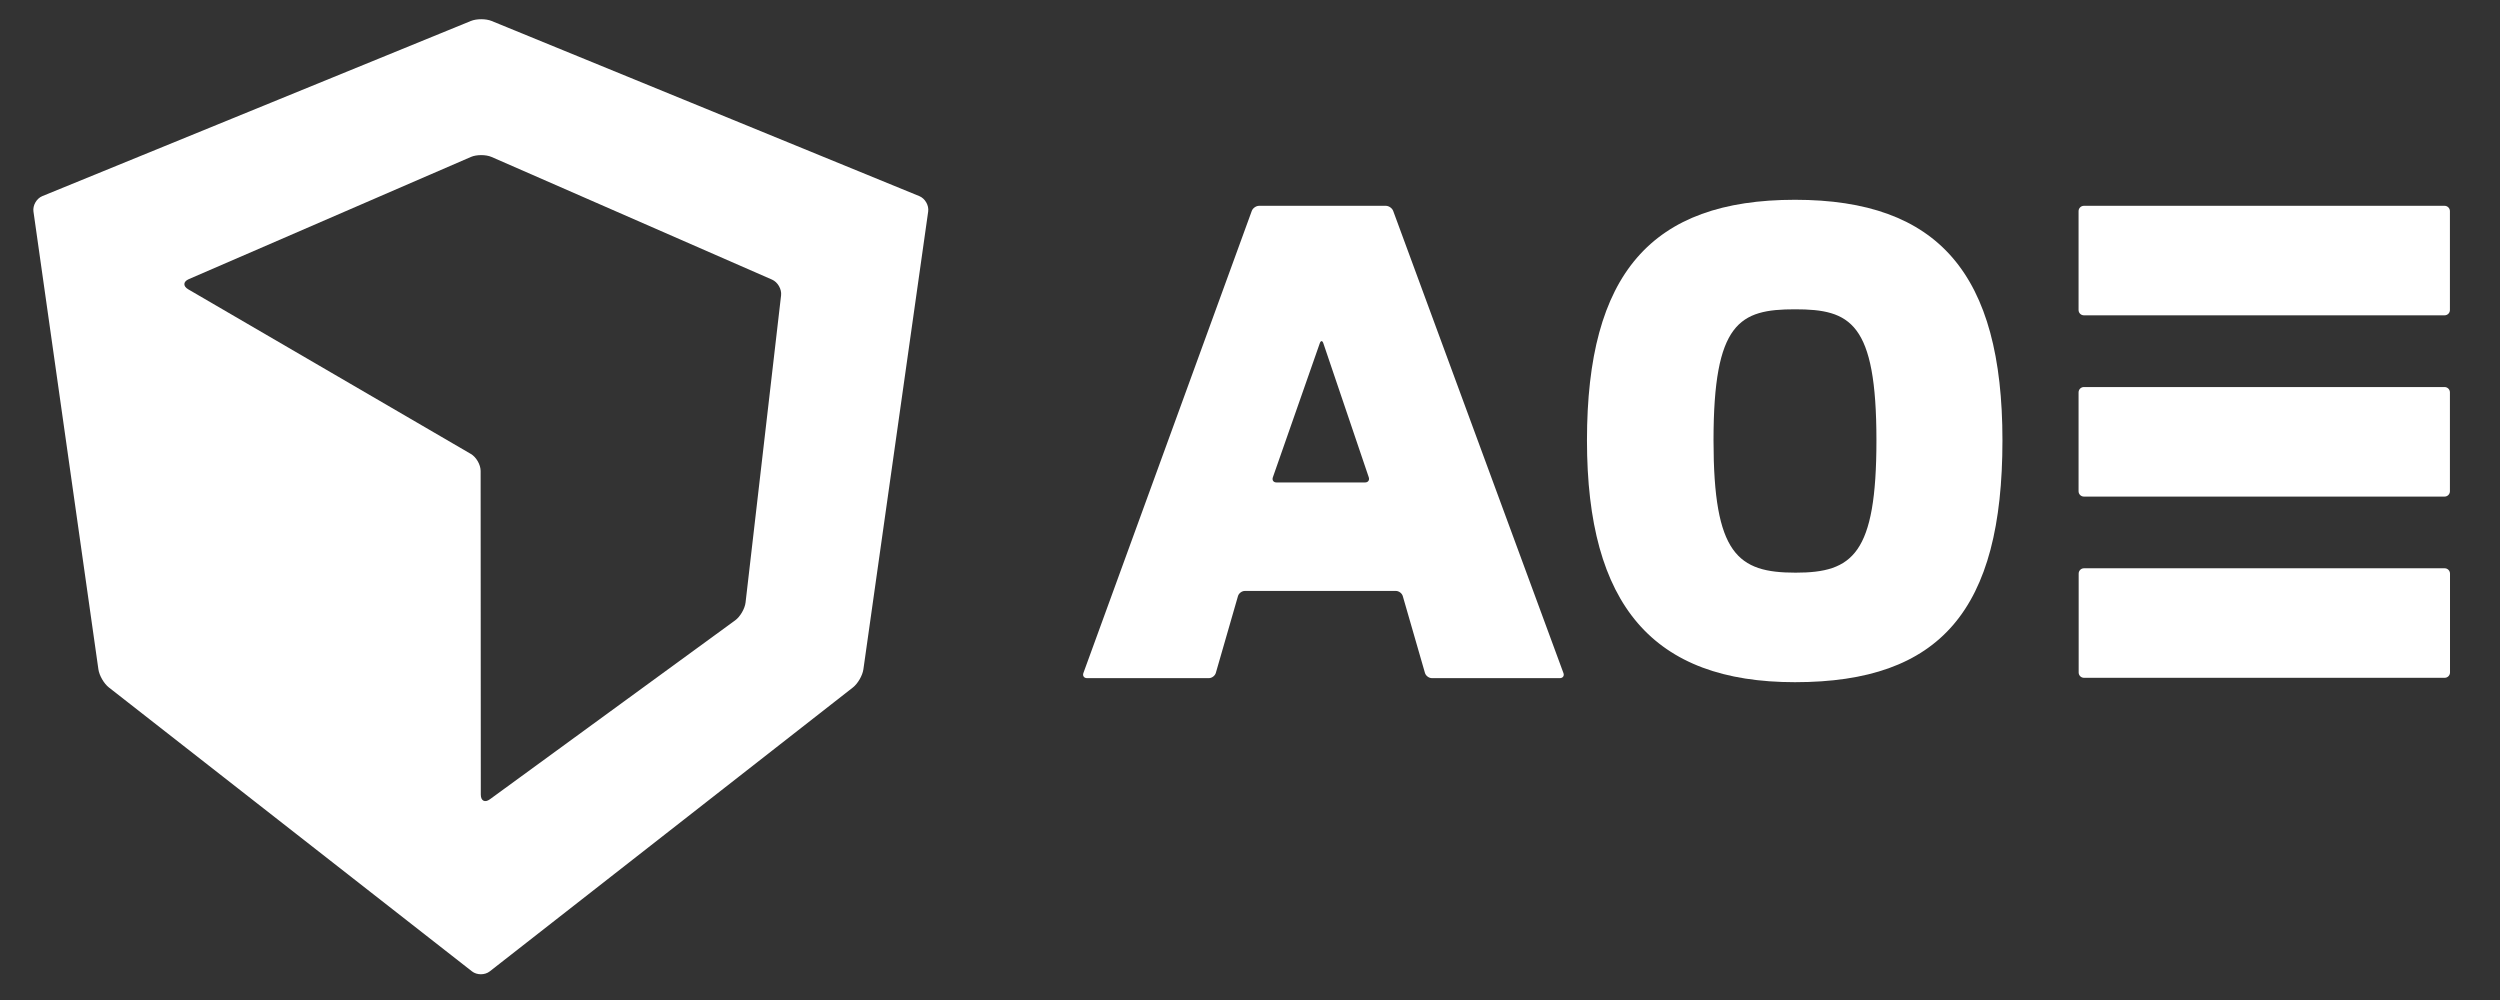
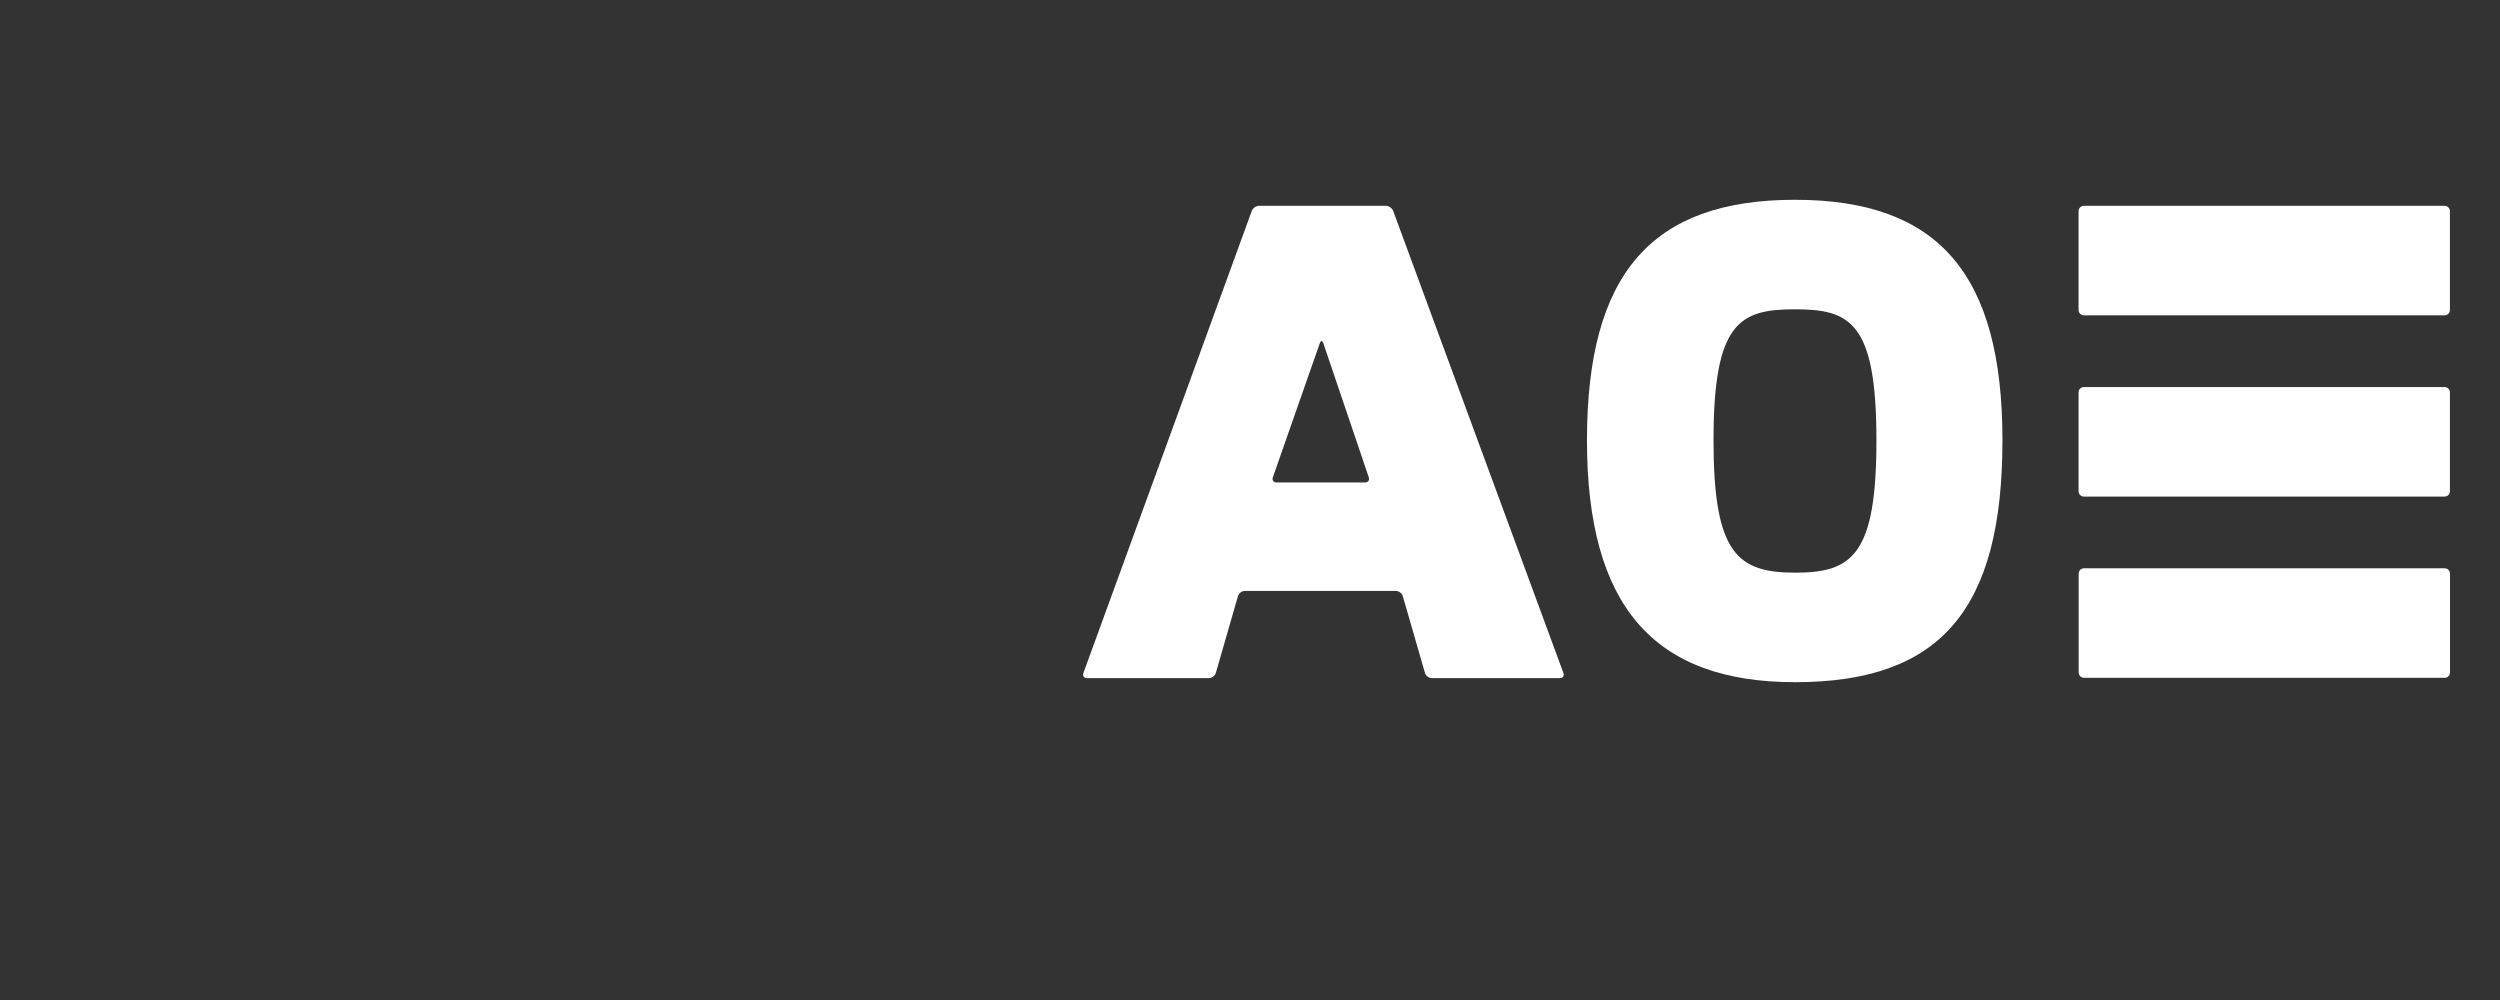
<svg xmlns="http://www.w3.org/2000/svg" width="100%" height="100%" viewBox="0 0 150 60" version="1.1" xml:space="preserve" style="fill-rule:evenodd;clip-rule:evenodd;stroke-linejoin:round;stroke-miterlimit:1.414;">
  <rect x="0" y="0" width="150" height="60" fill="#333333" stroke="none" />
  <rect id="ArtBoard1" x="0" y="0" width="150" height="60" style="fill:none;" />
  <g>
    <path d="M82.126,28.638c0.058,0.171 -0.042,0.309 -0.22,0.309l-5.318,0c-0.179,0 -0.276,-0.138 -0.217,-0.306l2.817,-8.047c0.059,-0.168 0.155,-0.168 0.212,0l2.726,8.044Zm-6.583,-16.289c-0.179,0 -0.375,0.139 -0.436,0.305l-10.103,27.727c-0.061,0.168 0.035,0.307 0.214,0.307l7.316,0c0.179,0 0.366,-0.141 0.415,-0.312l1.329,-4.609c0.05,-0.173 0.236,-0.311 0.415,-0.311l9.059,0c0.179,0 0.366,0.138 0.415,0.311l1.33,4.609c0.05,0.171 0.236,0.312 0.415,0.312l7.681,0c0.179,0 0.274,-0.139 0.213,-0.304l-10.216,-27.73c-0.062,-0.166 -0.259,-0.305 -0.437,-0.305l-7.61,0Z" style="fill:#fff;fill-rule:nonzero;" />
    <path d="M107.736,34.36c-3.471,0 -4.925,-1.103 -4.925,-7.937c0,-7.088 1.565,-7.865 4.888,-7.865c3.322,0 4.887,0.777 4.887,7.865c0,6.834 -1.429,7.937 -4.85,7.937Zm-0.037,-22.373c-8.632,0 -12.481,4.453 -12.481,14.436c0,9.897 3.965,14.508 12.481,14.508c8.725,0 12.448,-4.338 12.448,-14.508c0,-9.983 -3.84,-14.436 -12.448,-14.436Z" style="fill:#fff;fill-rule:nonzero;" />
    <path d="M124.72,40.35c0,0.175 0.142,0.318 0.317,0.318l21.646,0c0.174,0 0.317,-0.143 0.317,-0.318l0,-5.934c0,-0.175 -0.143,-0.319 -0.317,-0.319l-21.646,0c-0.175,0 -0.317,0.144 -0.317,0.319l0,5.934Z" style="fill:#fff;fill-rule:nonzero;" />
    <path d="M125.032,12.349c-0.175,0 -0.318,0.144 -0.318,0.319l0,5.934c0,0.175 0.143,0.317 0.318,0.317l21.645,0c0.175,0 0.318,-0.142 0.318,-0.317l0,-5.934c0,-0.175 -0.143,-0.319 -0.318,-0.319l-21.645,0Z" style="fill:#fff;fill-rule:nonzero;" />
    <path d="M124.714,29.476c0,0.175 0.143,0.319 0.318,0.319l21.645,0c0.175,0 0.318,-0.144 0.318,-0.319l0,-5.934c0,-0.175 -0.143,-0.319 -0.318,-0.319l-21.645,0c-0.175,0 -0.318,0.144 -0.318,0.319l0,5.934Z" style="fill:#fff;fill-rule:nonzero;" />
-     <path d="M29.494,9.418c-0.34,-0.148 -0.896,-0.148 -1.237,-0.002l-16.929,7.333c-0.341,0.146 -0.357,0.421 -0.036,0.609l16.962,9.88c0.321,0.188 0.583,0.643 0.584,1.016l0.01,19.427c0,0.372 0.246,0.496 0.545,0.277l14.717,-10.737c0.3,-0.217 0.58,-0.699 0.623,-1.067l2.132,-18.436c0.043,-0.367 -0.201,-0.791 -0.541,-0.94l-16.83,-7.36Zm25.668,2.35c0.343,0.141 0.581,0.557 0.529,0.922l-3.888,27.472c-0.052,0.368 -0.334,0.855 -0.626,1.084l-21.793,17.038c-0.292,0.229 -0.77,0.229 -1.063,0l-21.79,-17.038c-0.293,-0.229 -0.575,-0.716 -0.627,-1.084l-3.897,-27.472c-0.052,-0.365 0.187,-0.781 0.53,-0.922l25.714,-10.509c0.343,-0.141 0.905,-0.141 1.248,0l25.663,10.509Z" style="fill:#fff;" />
  </g>
</svg>